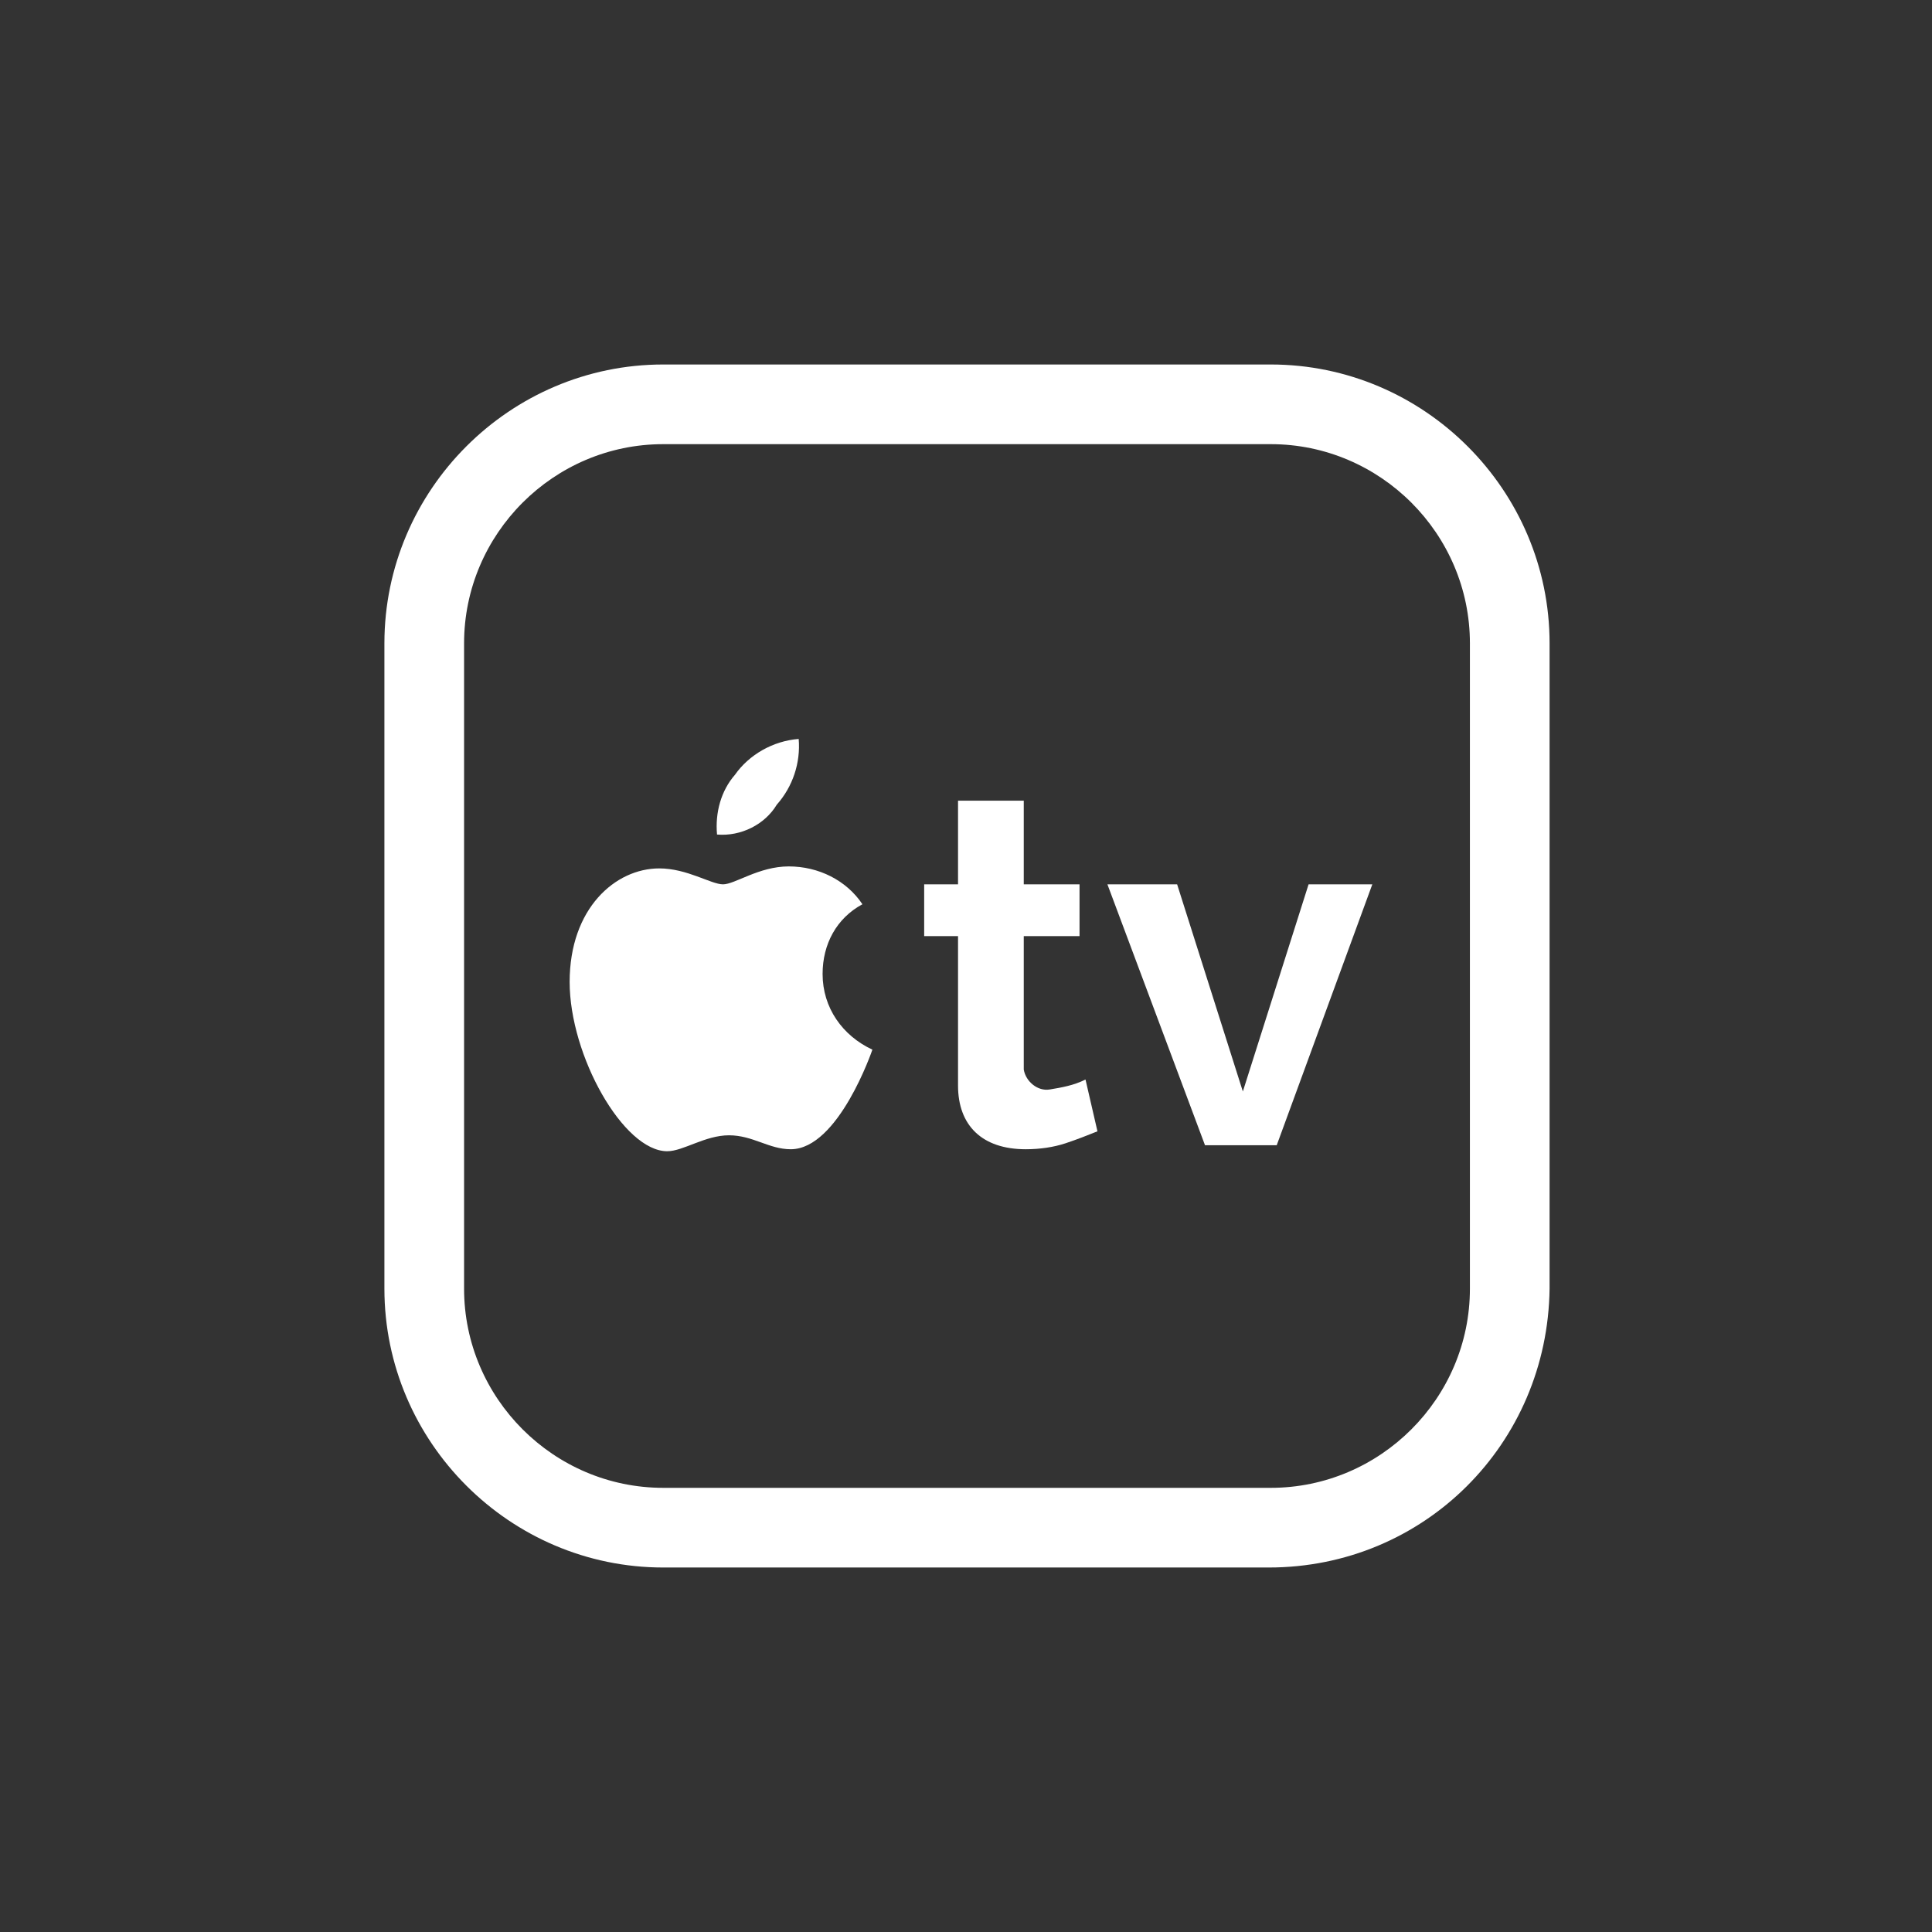
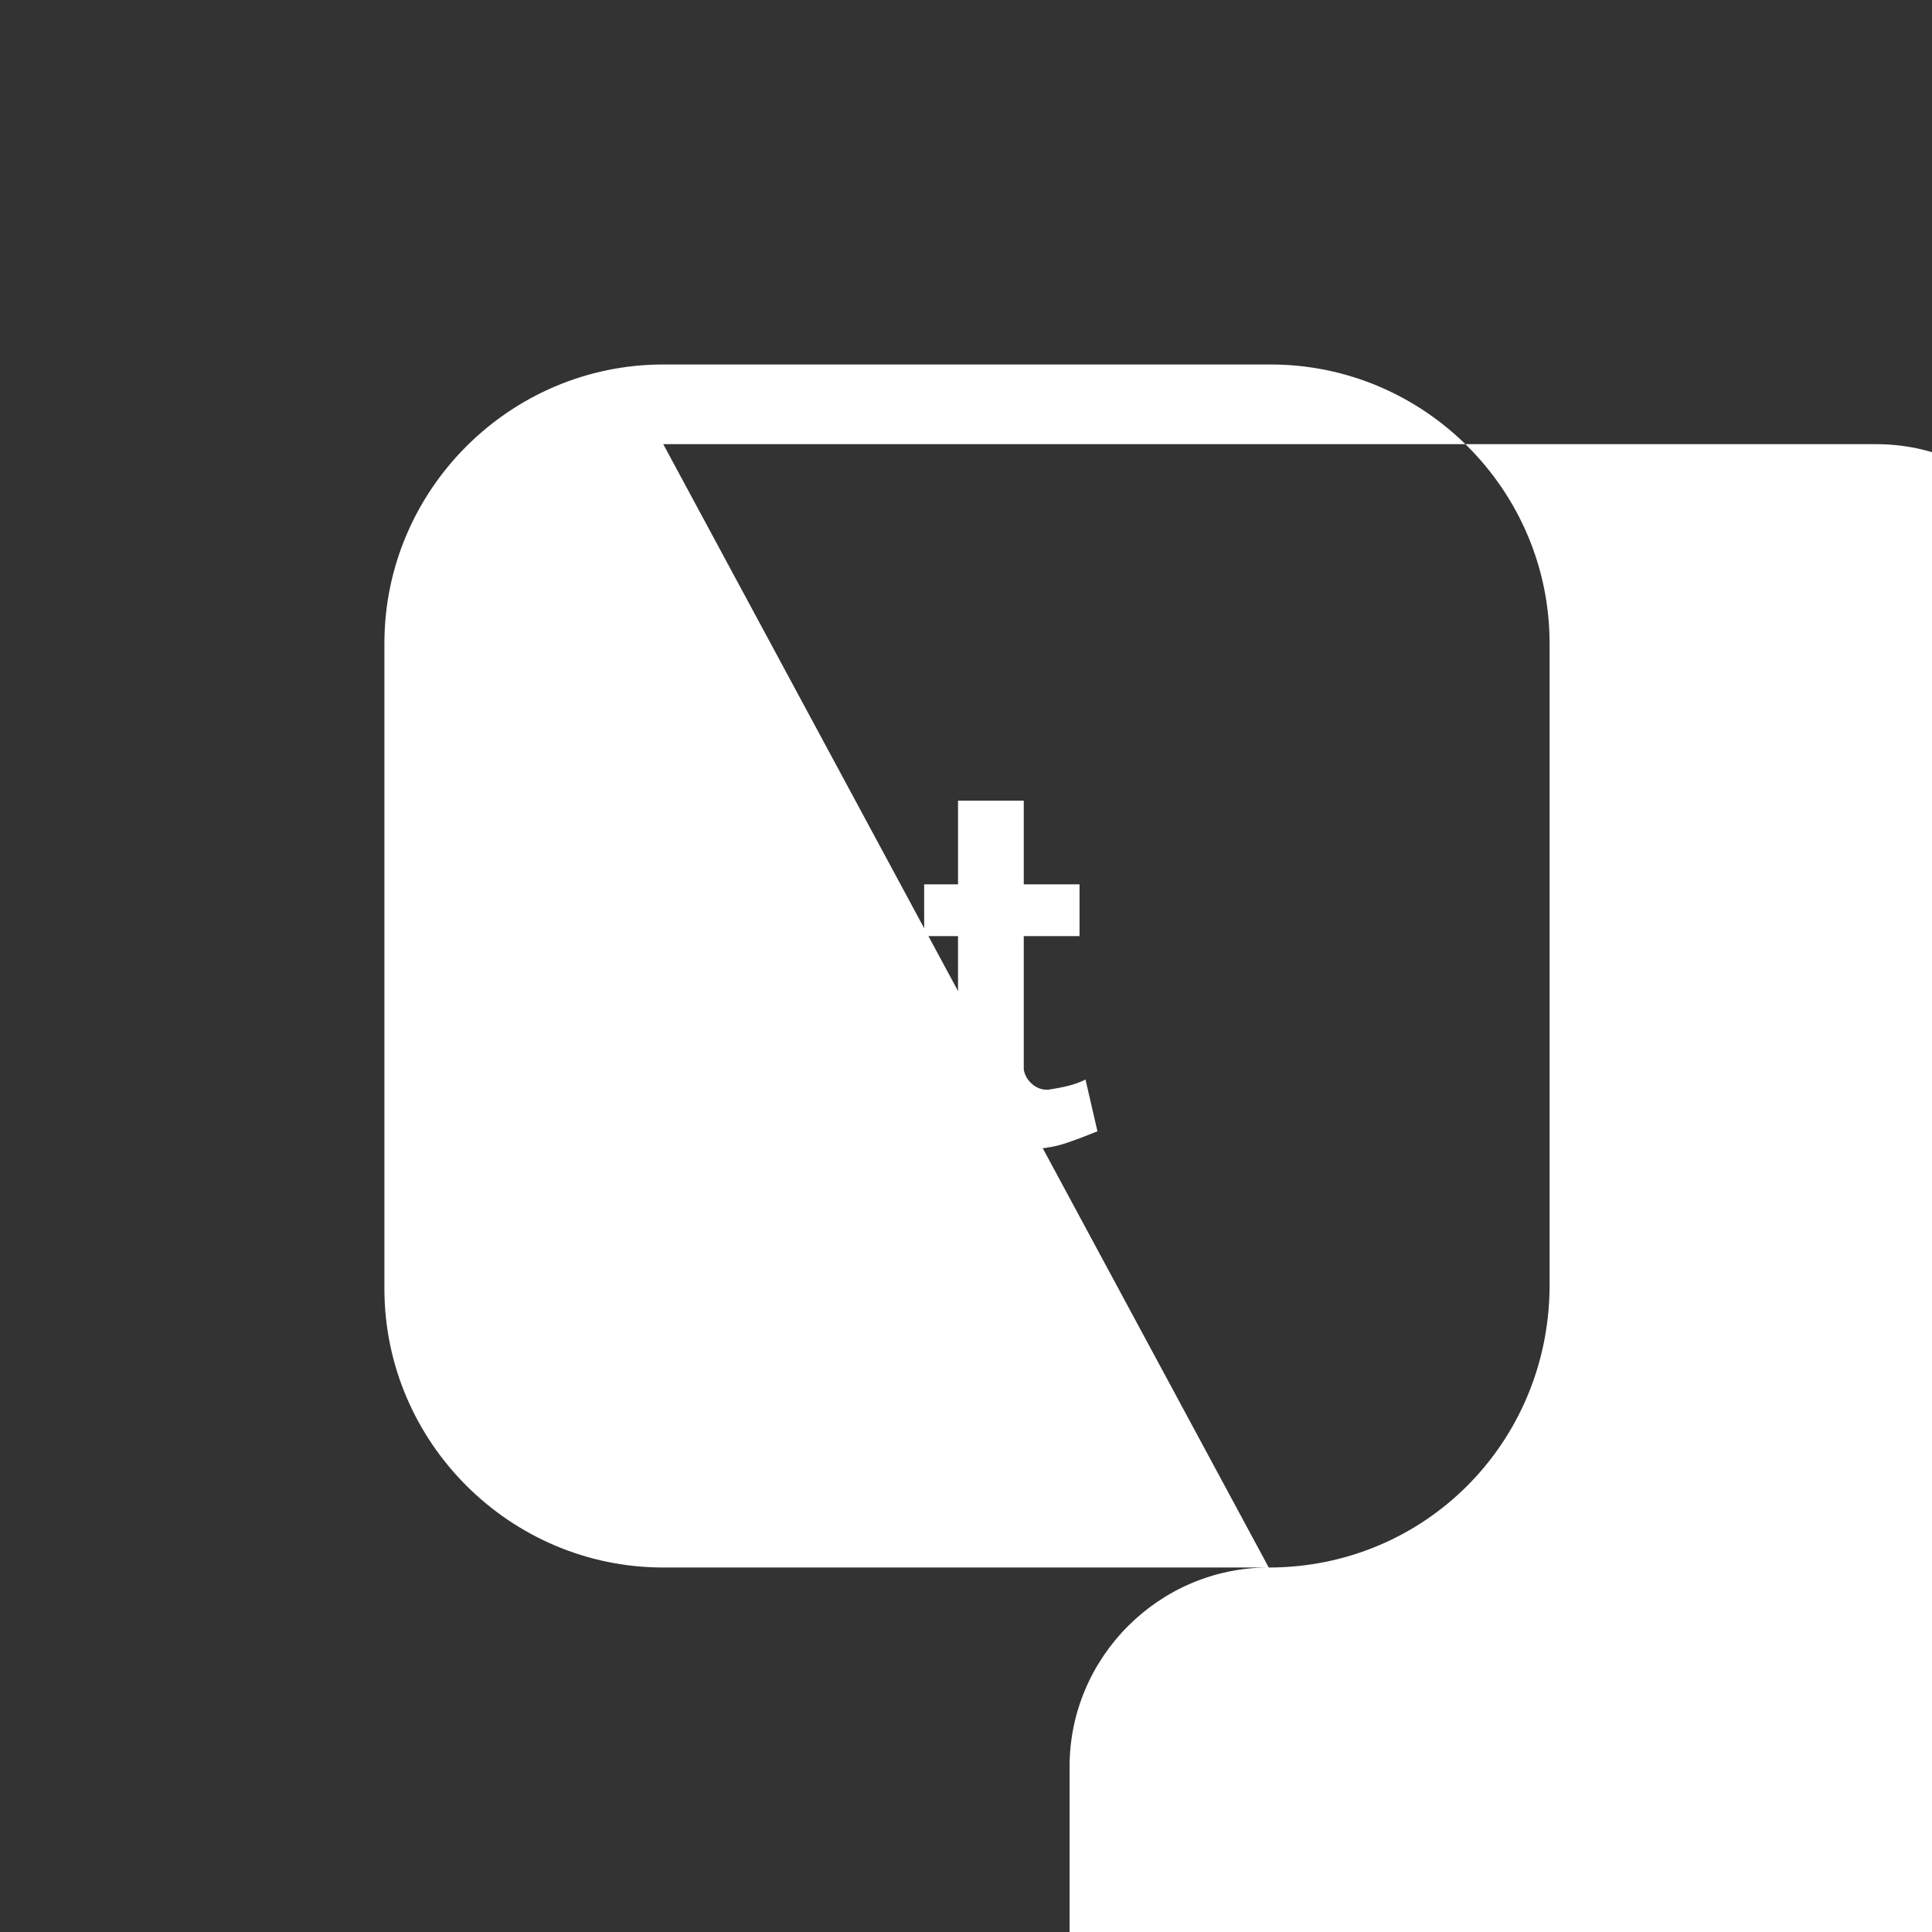
<svg xmlns="http://www.w3.org/2000/svg" version="1.1" id="IKONER_FINAL" x="0px" y="0px" viewBox="0 0 97 97" style="enable-background:new 0 0 97 97;" xml:space="preserve">
  <rect x="0" y="0" width="97" height="97" fill="#333333" stroke="none" />
  <style type="text/css">
	.st0{fill:#FFFFFF;}
</style>
  <g id="icon_apple_tv">
    <path class="st0" d="M40.1,37.1c-1.3,0.1-2.5,0.8-3.2,1.8c-0.7,0.8-1,1.9-0.9,3c1.2,0.1,2.4-0.5,3-1.5   C39.8,39.5,40.2,38.3,40.1,37.1z" />
    <path class="st0" d="M41.3,48.9c0-1.5,0.7-2.8,2-3.5c-0.8-1.2-2.2-1.9-3.7-1.9c-1.5,0-2.7,0.9-3.3,0.9s-1.8-0.8-3.2-0.8   c-2.2,0-4.5,2-4.5,5.7s2.7,8.5,4.9,8.5c0.8,0,1.9-0.8,3.1-0.8s2,0.7,3.1,0.7c2.4,0,4.1-5,4.1-5C42.3,52,41.3,50.6,41.3,48.9z" />
    <path class="st0" d="M54.5,54.2c-0.6,0.3-1.2,0.4-1.8,0.5c-0.6,0.1-1.2-0.4-1.3-1c0-0.1,0-0.2,0-0.3V47h2.8v-2.6h-2.8v-4.2h-3.3   v4.2h-1.7V47h1.7v7.5c0,2,1.2,3.2,3.4,3.2c0.7,0,1.4-0.1,2-0.3c0.6-0.2,1.1-0.4,1.6-0.6L54.5,54.2z" />
-     <polygon class="st0" points="65.7,44.4 62.4,54.8 59.1,44.4 55.6,44.4 60.5,57.5 64.1,57.5 68.9,44.4  " />
-     <path class="st0" d="M63.7,78.7H33.3c-7.7,0-14-6.3-14-14V32.3c0-7.7,6.3-14,14-14h30.5c7.7,0,14,6.3,14,14v32.4   C77.7,72.5,71.5,78.7,63.7,78.7z M33.3,22.3c-5.5,0-10,4.5-10,10v32.4c0,5.5,4.5,10,10,10h30.5c5.5,0,10-4.5,10-10V32.3   c0-5.5-4.5-10-10-10L33.3,22.3z" />
+     <path class="st0" d="M63.7,78.7H33.3c-7.7,0-14-6.3-14-14V32.3c0-7.7,6.3-14,14-14h30.5c7.7,0,14,6.3,14,14v32.4   C77.7,72.5,71.5,78.7,63.7,78.7z c-5.5,0-10,4.5-10,10v32.4c0,5.5,4.5,10,10,10h30.5c5.5,0,10-4.5,10-10V32.3   c0-5.5-4.5-10-10-10L33.3,22.3z" />
  </g>
</svg>